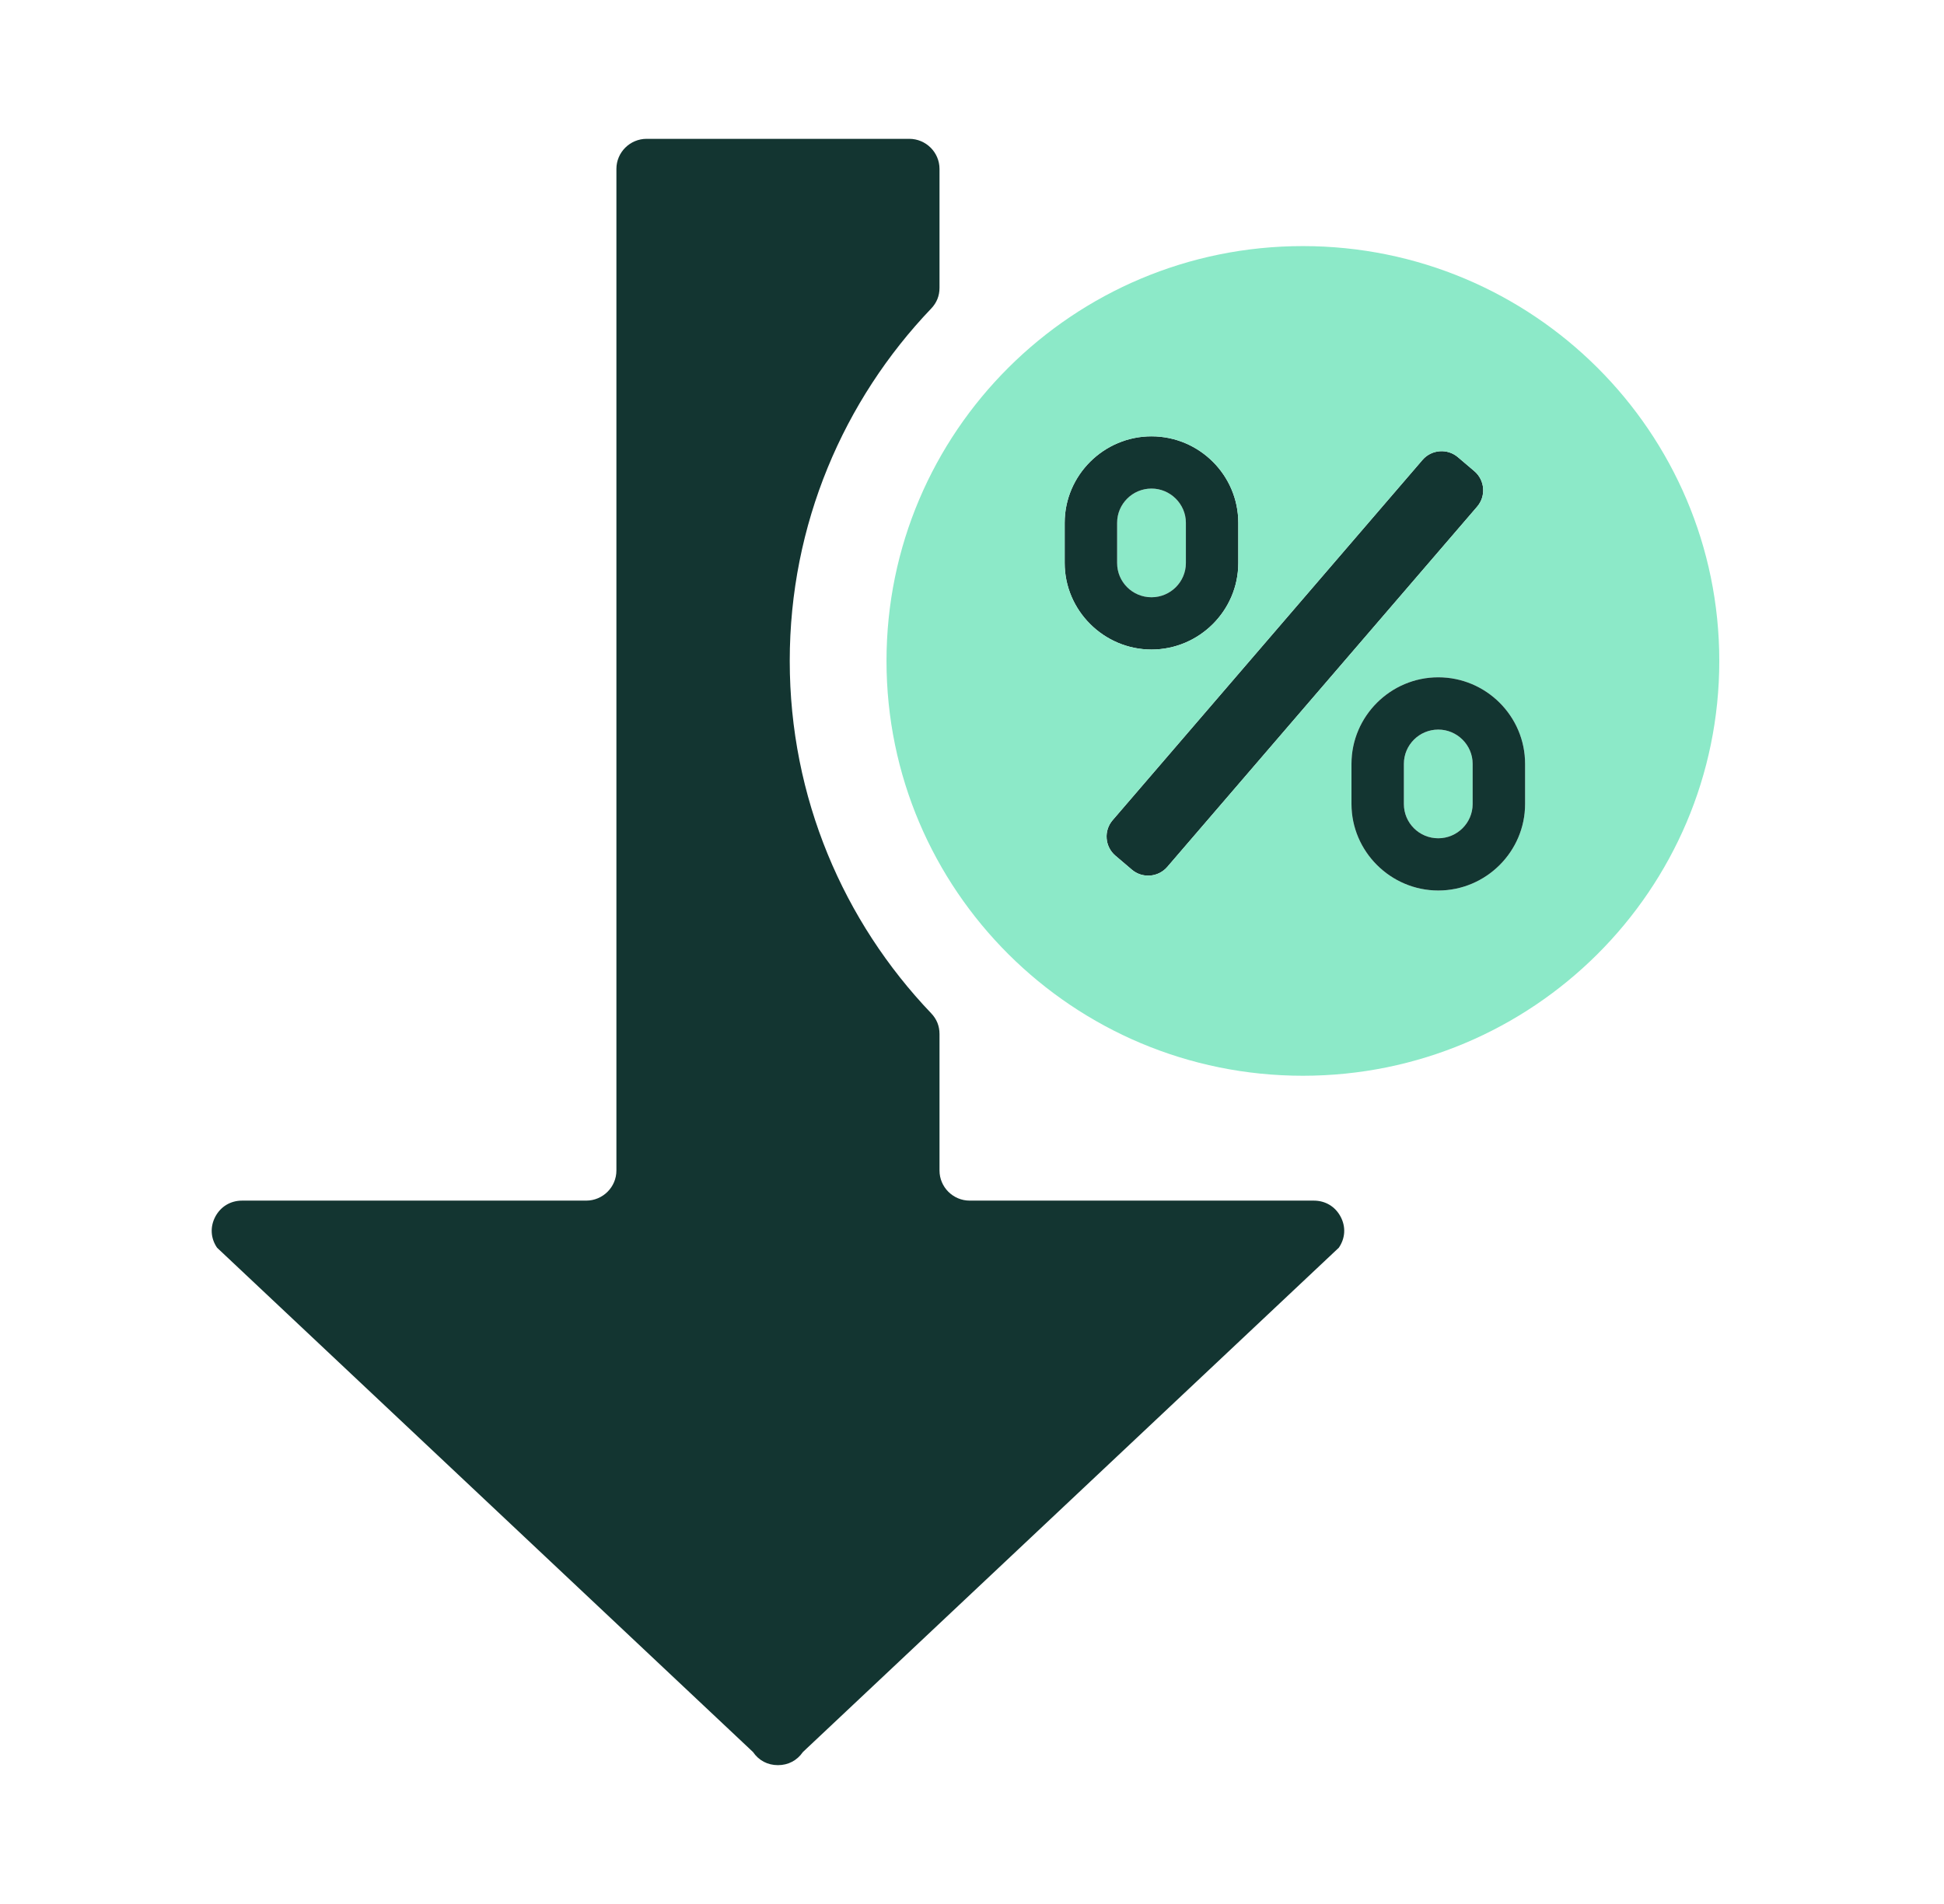
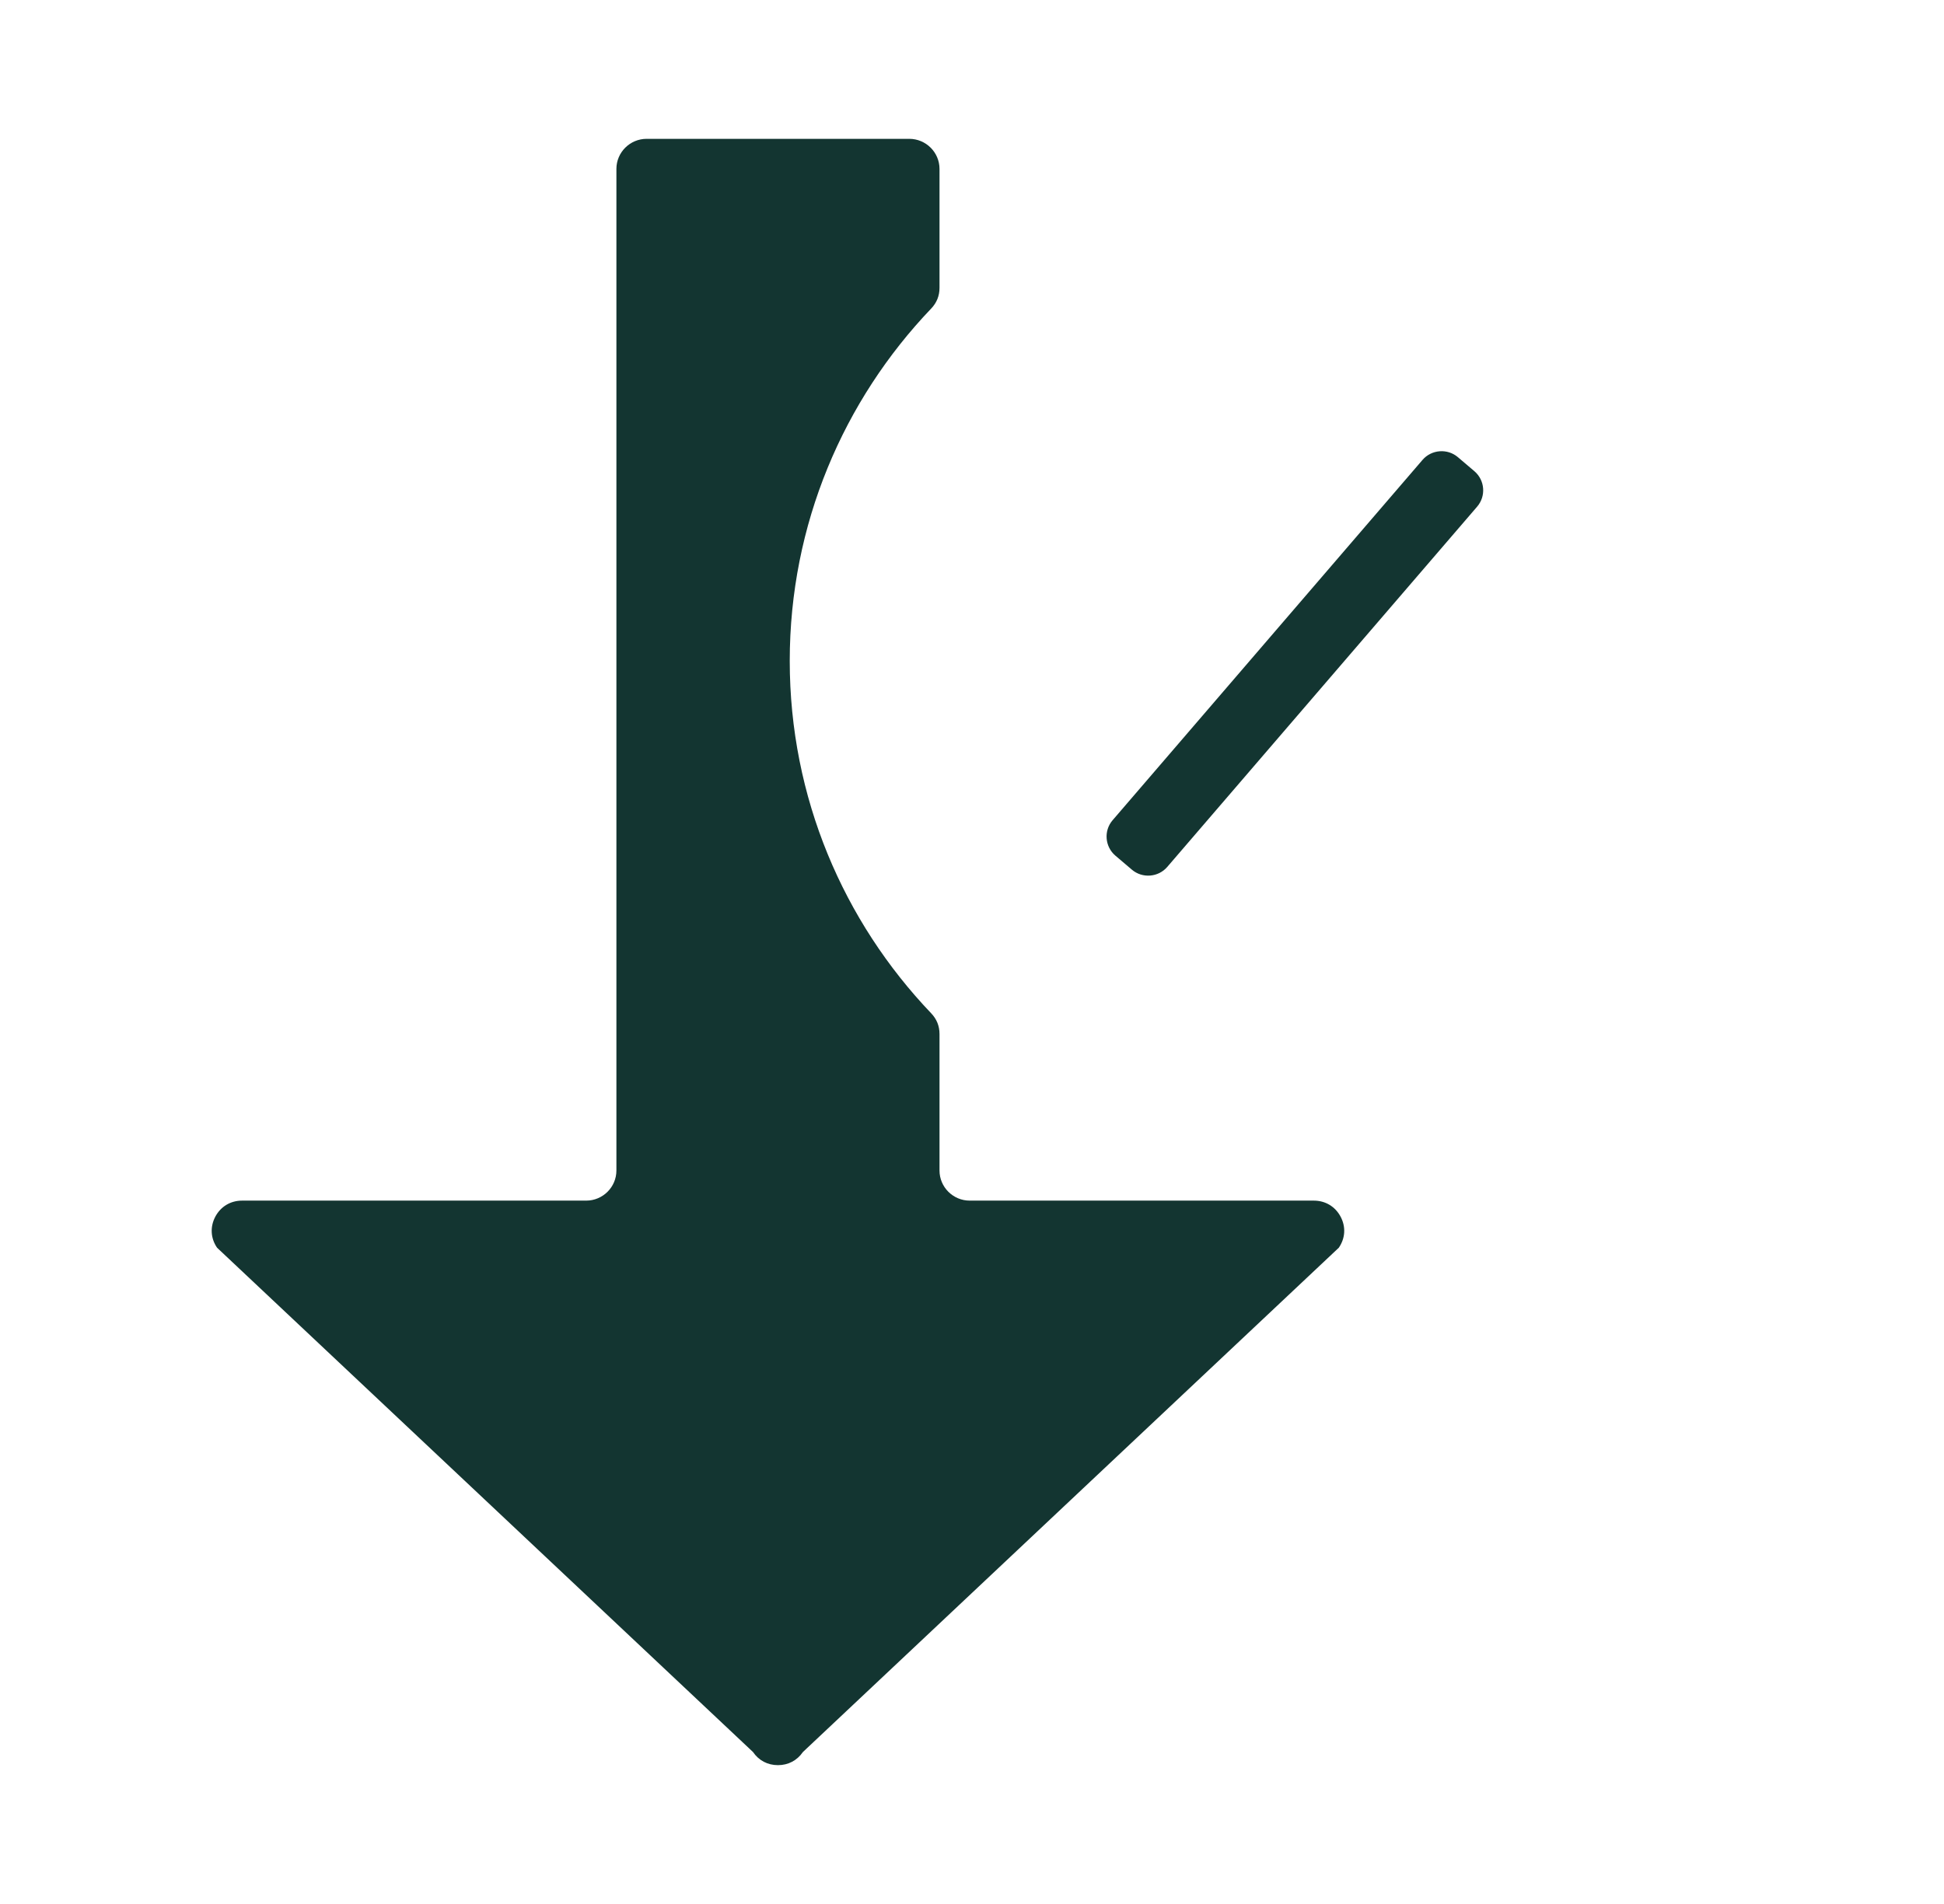
<svg xmlns="http://www.w3.org/2000/svg" width="49" height="48" viewBox="0 0 49 48" fill="none">
  <path fill-rule="evenodd" clip-rule="evenodd" d="M22.919 3.5H16.299C15.879 3.5 15.537 3.841 15.537 4.258V29.509C15.537 29.927 15.195 30.268 14.775 30.268H6.101C5.811 30.268 5.562 30.418 5.427 30.673C5.292 30.928 5.308 31.217 5.471 31.455L18.98 44.169C19.126 44.383 19.349 44.5 19.609 44.5C19.868 44.5 20.091 44.383 20.238 44.169L33.746 31.455C33.91 31.217 33.927 30.928 33.791 30.673C33.656 30.418 33.407 30.268 33.117 30.268H24.442C24.023 30.268 23.681 29.927 23.681 29.509V26.068C23.681 25.866 23.611 25.692 23.471 25.545C21.263 23.233 19.906 20.106 19.906 16.662C19.906 13.218 21.263 10.091 23.471 7.779C23.611 7.632 23.681 7.458 23.681 7.256V4.258C23.681 3.841 23.339 3.5 22.919 3.5Z" fill="#133531" />
-   <path d="M29.024 12.317C29.5 12.317 29.891 12.707 29.891 13.18V14.194C29.891 14.67 29.502 15.057 29.024 15.057C28.545 15.057 28.158 14.671 28.158 14.194V13.18C28.158 12.704 28.547 12.317 29.024 12.317Z" fill="#8CE9C8" />
  <path d="M36.748 11.526L37.164 11.88C37.429 12.107 37.46 12.507 37.233 12.772L29.422 21.855C29.196 22.119 28.793 22.15 28.529 21.924L28.113 21.57C27.848 21.343 27.817 20.942 28.044 20.678L35.855 11.595C36.081 11.331 36.484 11.3 36.748 11.526Z" fill="#133531" />
-   <path fill-rule="evenodd" clip-rule="evenodd" d="M29.024 11C27.821 11 26.836 11.982 26.836 13.18V14.194C26.836 15.391 27.823 16.375 29.024 16.375C30.227 16.375 31.212 15.393 31.212 14.194V13.18C31.212 11.98 30.229 11 29.024 11ZM29.891 13.18C29.891 12.707 29.5 12.317 29.024 12.317C28.547 12.317 28.158 12.704 28.158 13.18V14.194C28.158 14.671 28.545 15.057 29.024 15.057C29.502 15.057 29.891 14.67 29.891 14.194V13.18Z" fill="#133531" />
-   <path d="M36.253 18.393C36.728 18.393 37.119 18.782 37.119 19.256V20.27C37.119 20.745 36.73 21.133 36.252 21.133C35.773 21.133 35.386 20.747 35.386 20.27V19.256C35.386 18.78 35.775 18.393 36.253 18.393Z" fill="#8CE9C8" />
-   <path fill-rule="evenodd" clip-rule="evenodd" d="M43.336 16.662C43.336 10.887 38.637 6.204 32.84 6.204C27.044 6.204 22.345 10.887 22.345 16.662C22.345 22.438 27.044 27.12 32.84 27.12C38.637 27.12 43.336 22.438 43.336 16.662ZM37.164 11.88L36.748 11.526C36.484 11.3 36.081 11.331 35.855 11.595L28.044 20.678C27.817 20.942 27.848 21.343 28.113 21.57L28.529 21.924C28.793 22.15 29.196 22.119 29.422 21.855L37.233 12.772C37.46 12.507 37.429 12.107 37.164 11.88ZM29.024 11C27.821 11 26.836 11.982 26.836 13.18V14.194C26.836 15.391 27.823 16.375 29.024 16.375C30.227 16.375 31.212 15.393 31.212 14.194V13.18C31.212 11.98 30.229 11 29.024 11ZM34.065 19.256C34.065 18.057 35.05 17.075 36.252 17.075C37.458 17.075 38.441 18.055 38.441 19.256V20.27C38.441 21.468 37.456 22.45 36.253 22.45C35.052 22.45 34.065 21.466 34.065 20.27V19.256Z" fill="#8CE9C8" />
-   <path fill-rule="evenodd" clip-rule="evenodd" d="M36.252 17.075C35.05 17.075 34.065 18.057 34.065 19.256V20.27C34.065 21.466 35.052 22.45 36.253 22.45C37.456 22.45 38.441 21.468 38.441 20.27V19.256C38.441 18.055 37.458 17.075 36.252 17.075ZM37.119 19.256C37.119 18.782 36.728 18.393 36.253 18.393C35.775 18.393 35.386 18.78 35.386 19.256V20.27C35.386 20.747 35.773 21.133 36.252 21.133C36.73 21.133 37.119 20.745 37.119 20.27V19.256Z" fill="#133531" />
</svg>